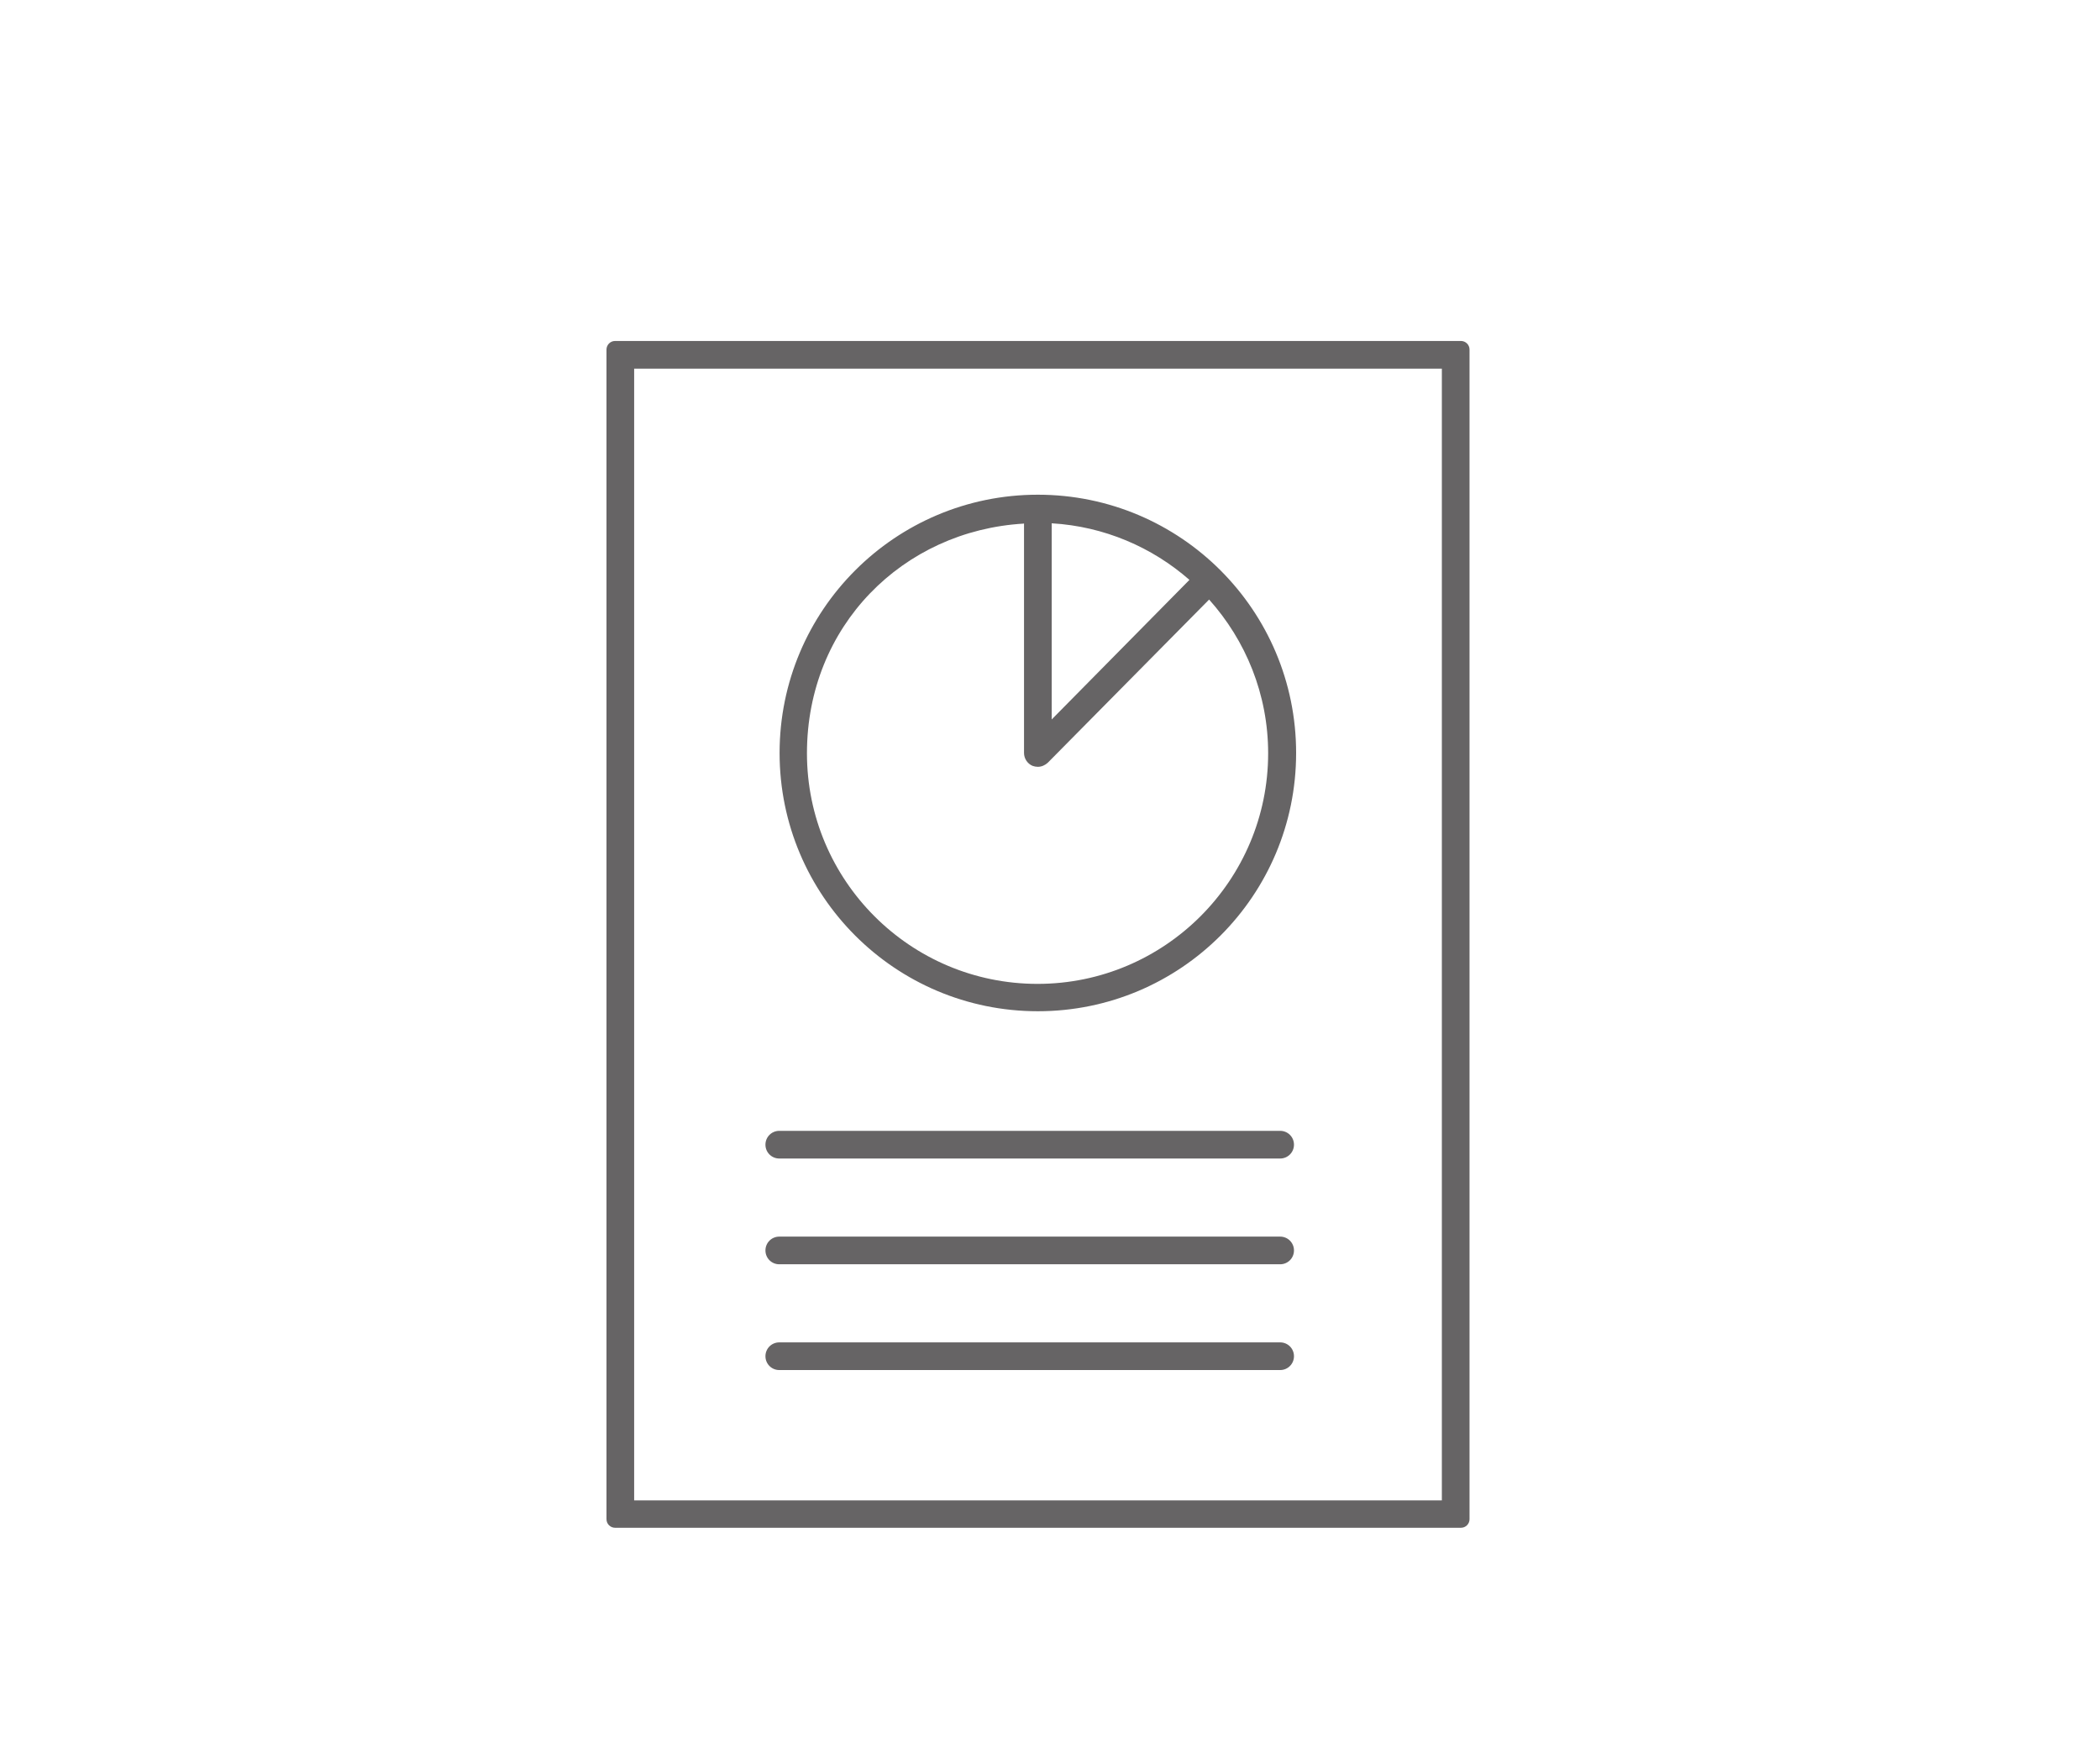
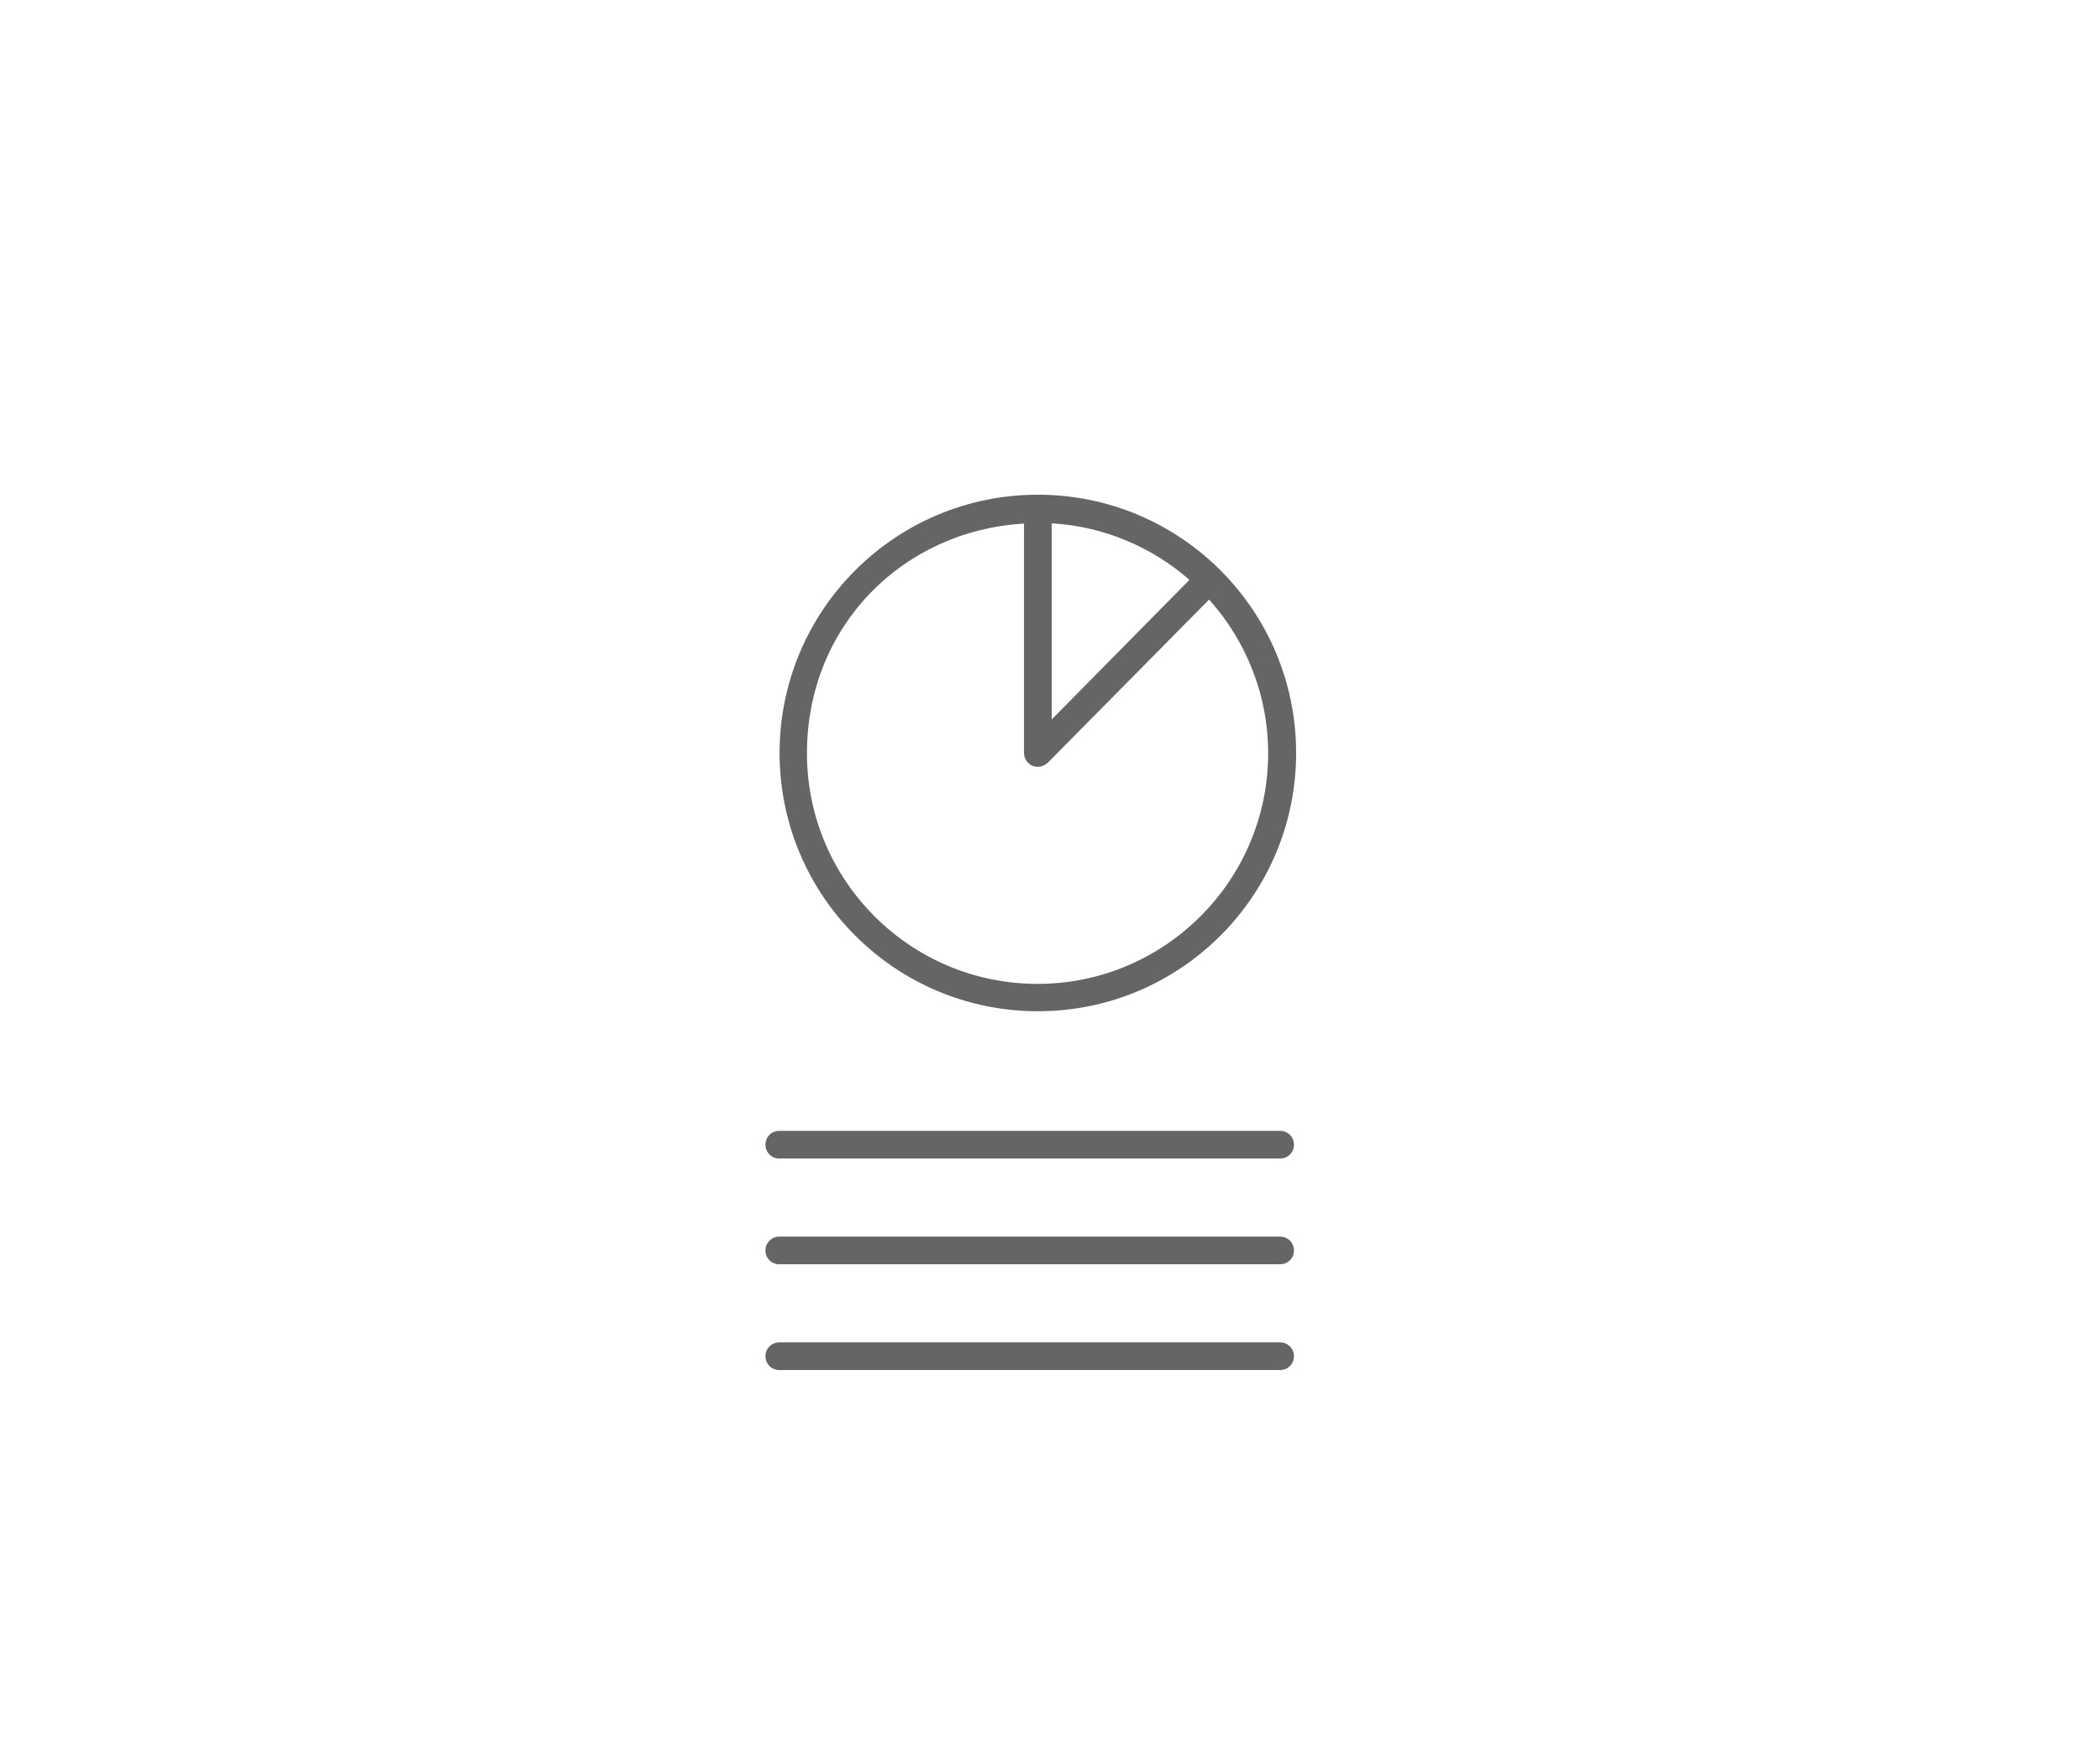
<svg xmlns="http://www.w3.org/2000/svg" viewBox="0 0 68.03 56.69" width="100" height="83">
  <defs>
    <style>.c{fill:#666465;}</style>
  </defs>
  <g id="a" />
  <g id="b">
    <g>
-       <path class="c" d="M47.38,11.09H19.87c-.16,0-.28,.13-.28,.28V49.41c0,.16,.13,.28,.28,.28h27.51c.16,0,.28-.13,.28-.28V11.37c0-.16-.13-.28-.28-.28Zm-.62,37.71H20.49V11.99h26.27V48.8Z" />
      <path class="c" d="M33.62,32.89c4.64,0,8.4-3.76,8.4-8.4s-3.76-8.4-8.4-8.4-8.4,3.76-8.4,8.4,3.76,8.4,8.4,8.4Zm.45-15.87c1.71,.1,3.27,.78,4.48,1.84l-4.48,4.54v-6.38Zm-.9,0v7.47c0,.18,.11,.35,.28,.42,.06,.02,.11,.03,.17,.03,.12,0,.23-.05,.32-.13l5.25-5.31c1.19,1.33,1.92,3.08,1.92,5,0,4.13-3.36,7.5-7.5,7.5s-7.5-3.36-7.5-7.5,3.12-7.24,7.05-7.47Z" />
      <path class="c" d="M25.21,41.12h16.29c.25,0,.45-.2,.45-.45s-.2-.45-.45-.45H25.21c-.25,0-.45,.2-.45,.45s.2,.45,.45,.45Z" />
      <path class="c" d="M25.21,37.68h16.29c.25,0,.45-.2,.45-.45s-.2-.45-.45-.45H25.21c-.25,0-.45,.2-.45,.45s.2,.45,.45,.45Z" />
      <path class="c" d="M25.21,44.56h16.29c.25,0,.45-.2,.45-.45s-.2-.45-.45-.45H25.21c-.25,0-.45,.2-.45,.45s.2,.45,.45,.45Z" />
    </g>
  </g>
</svg>